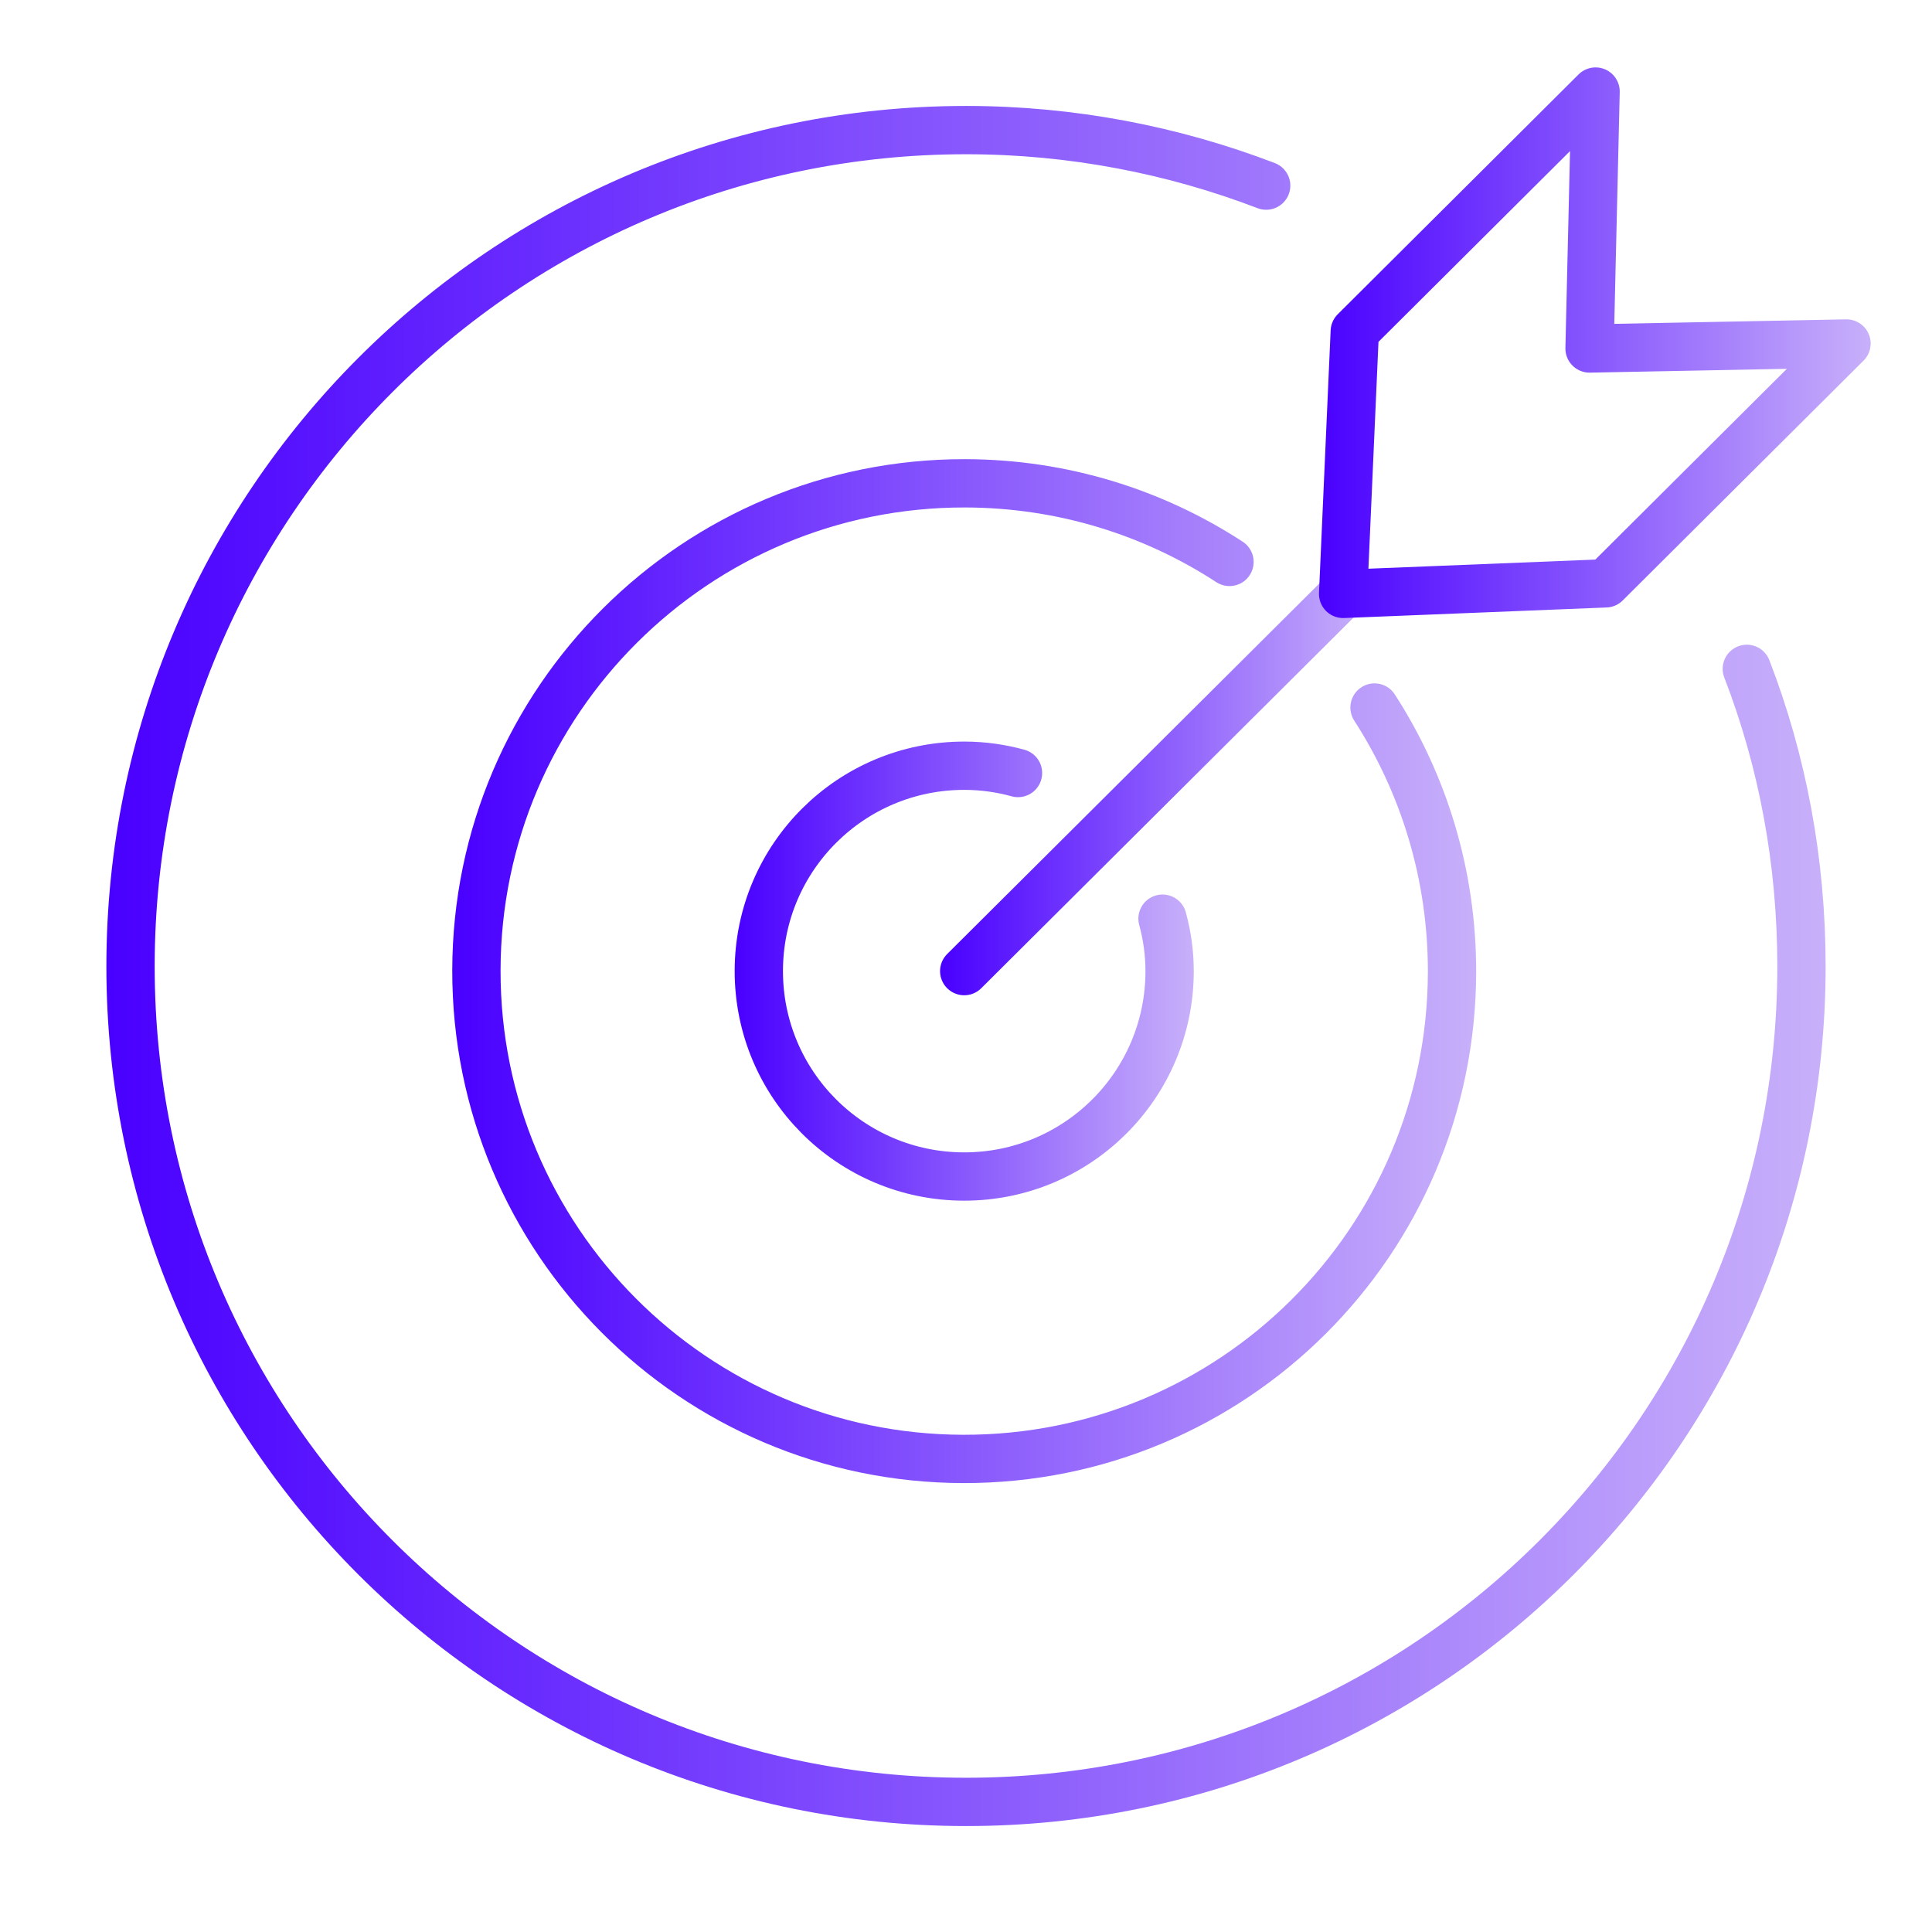
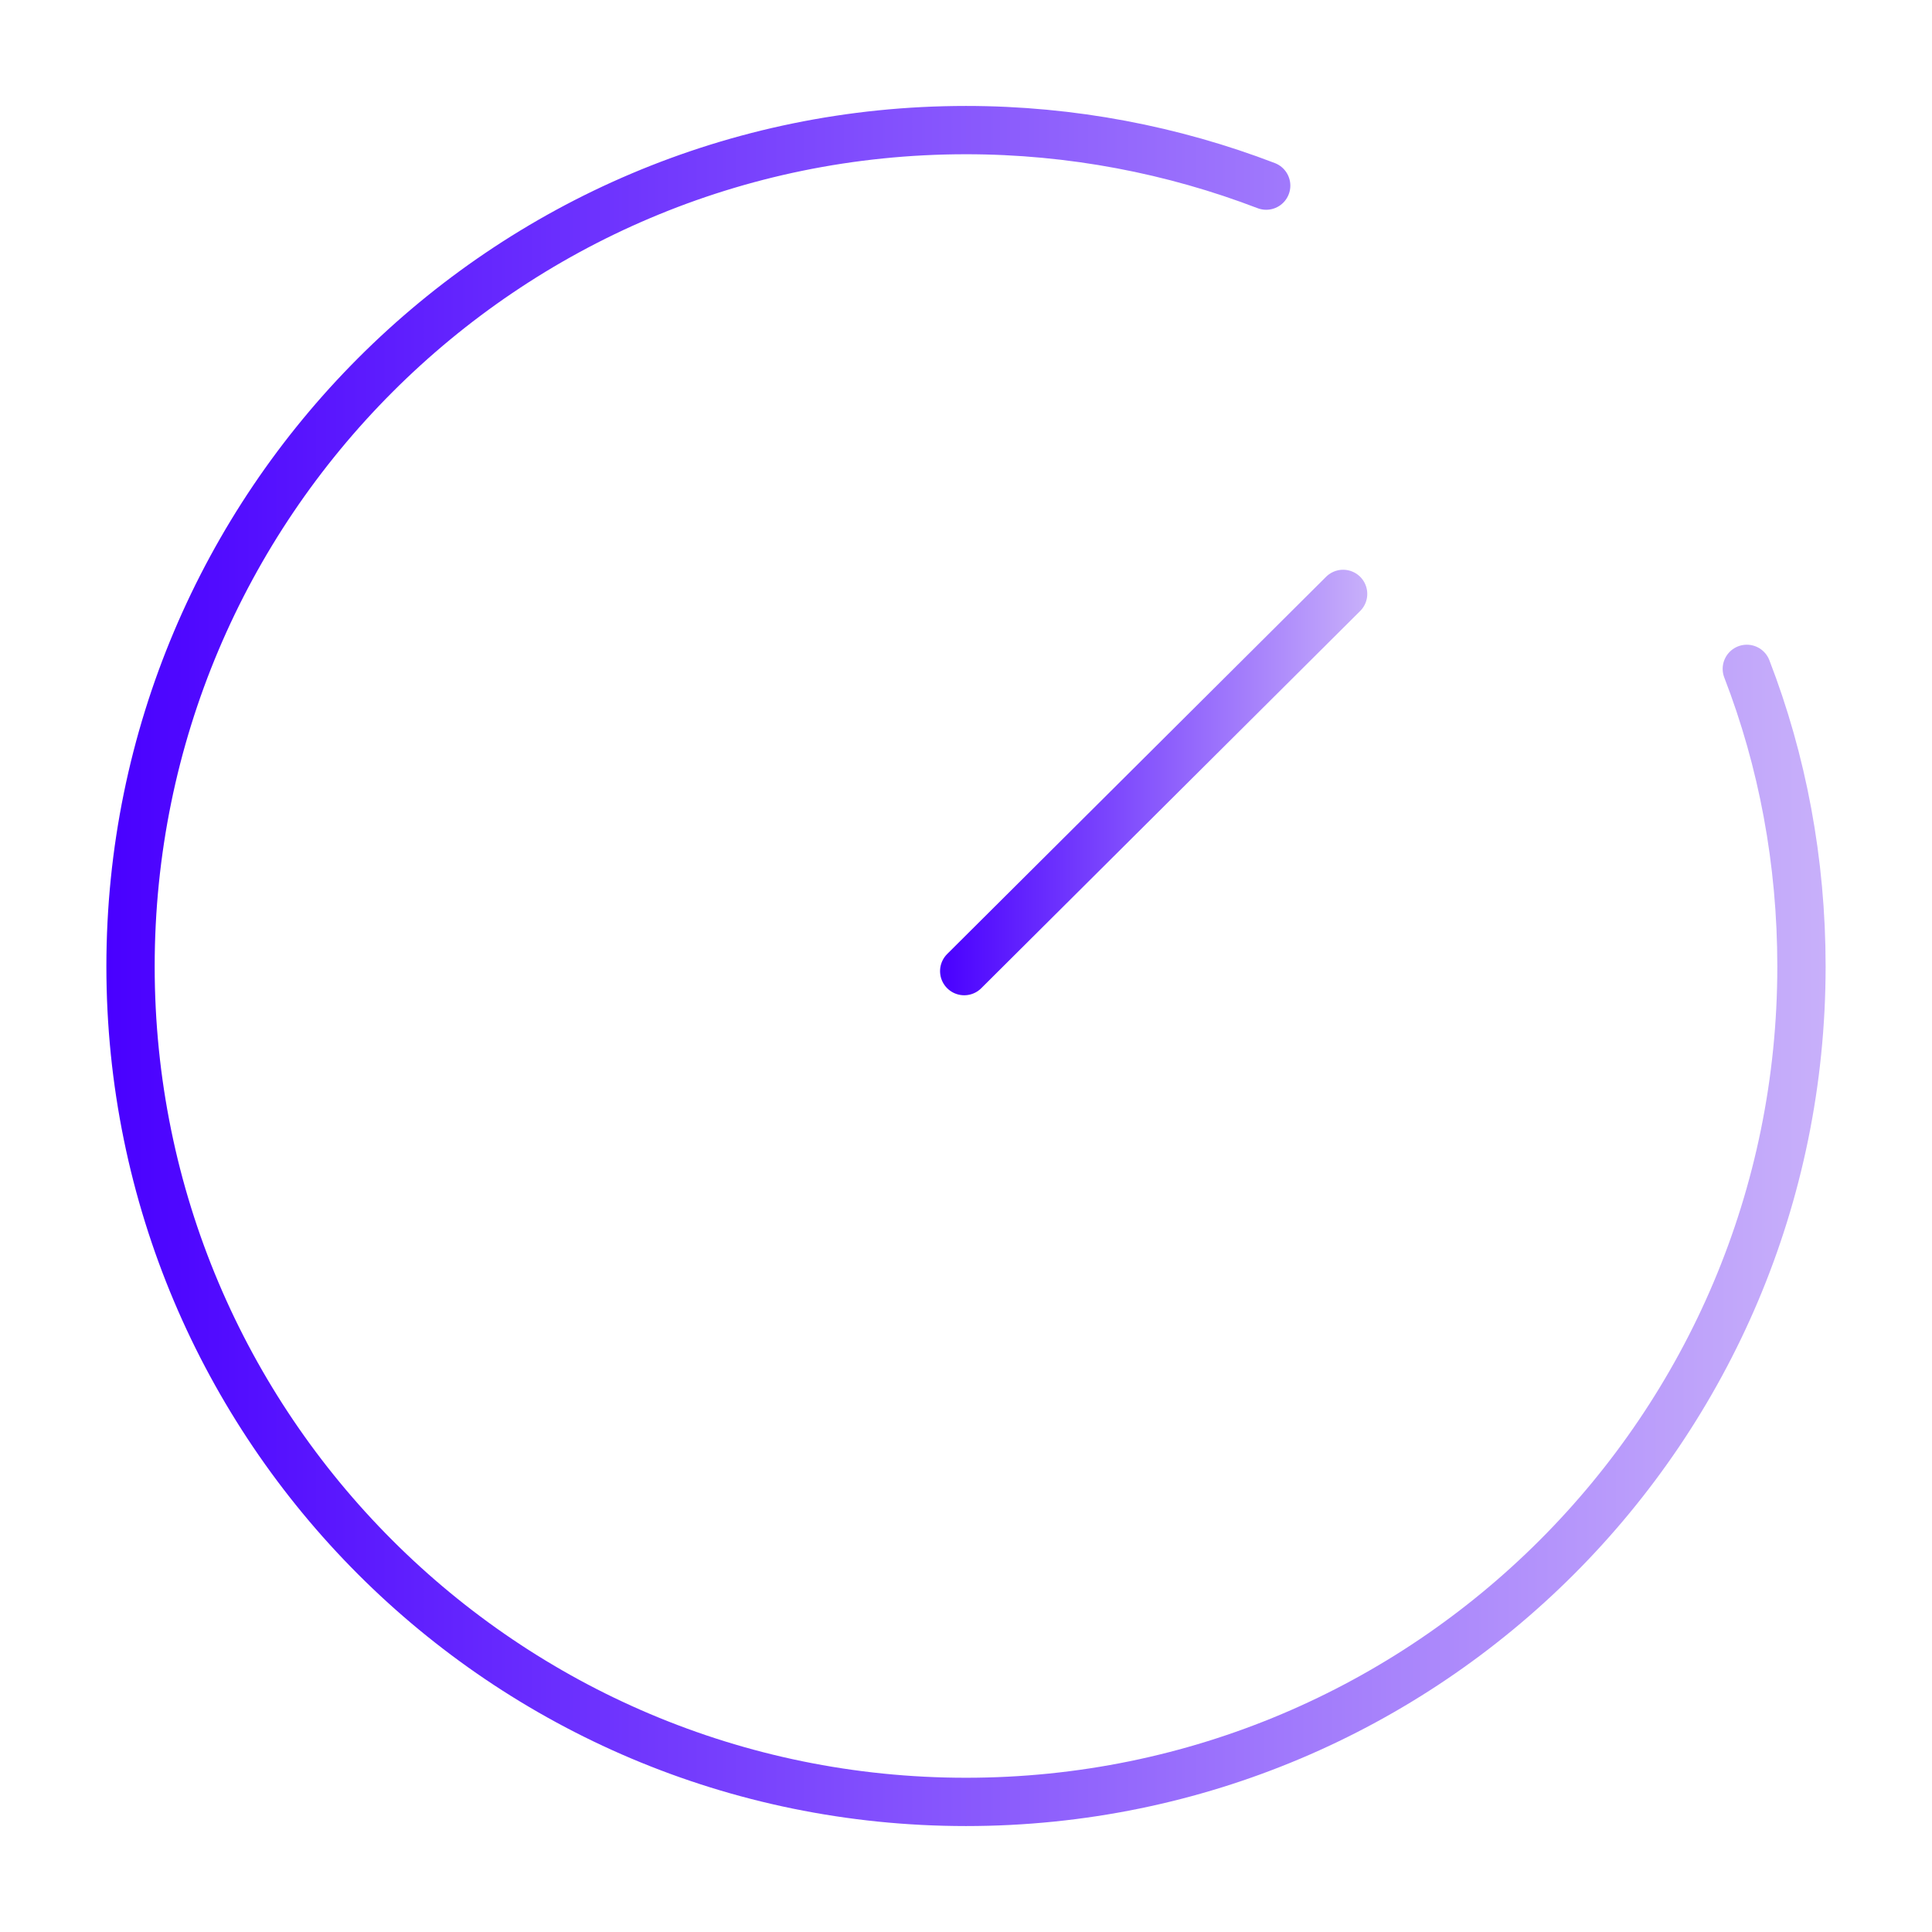
<svg xmlns="http://www.w3.org/2000/svg" xmlns:xlink="http://www.w3.org/1999/xlink" id="Layer_1" version="1.1" viewBox="0 0 800 800">
  <defs>
    <style>
      .st0 {
        stroke: url(#linear-gradient2);
      }

      .st0, .st1, .st2, .st3, .st4 {
        fill: none;
        stroke-linecap: round;
        stroke-linejoin: round;
        stroke-width: 20px;
      }

      .st1 {
        stroke: url(#linear-gradient1);
      }

      .st2 {
        stroke: url(#linear-gradient4);
      }

      .st3 {
        stroke: url(#linear-gradient3);
      }

      .st4 {
        stroke: url(#linear-gradient);
      }
    </style>
    <linearGradient id="linear-gradient" x1="187.27" y1="402.12" x2="611.25" y2="402.12" gradientUnits="userSpaceOnUse">
      <stop offset="0" stop-color="#4900ff" />
      <stop offset="1" stop-color="#c8b0fa" />
    </linearGradient>
    <linearGradient id="linear-gradient1" x1="304.21" y1="402.12" x2="494.31" y2="402.12" xlink:href="#linear-gradient" />
    <linearGradient id="linear-gradient2" x1="389.26" y1="324.02" x2="566.16" y2="324.02" xlink:href="#linear-gradient" />
    <linearGradient id="linear-gradient3" x1="546.16" y1="141.92" x2="774.6" y2="141.92" xlink:href="#linear-gradient" />
    <linearGradient id="linear-gradient4" x1="44.05" y1="400" x2="755.95" y2="400" xlink:href="#linear-gradient" />
  </defs>
-   <path class="st4" d="M509.11,232.68c-31.42-20.48-69.03-32.46-109.43-32.55-111.41-.23-202.18,89.94-202.41,201.57-.23,111.63,90.16,202.18,201.57,202.41,111.63.23,202.18-89.94,202.41-201.57.08-40.4-11.75-78.05-32.09-109.57" />
-   <path class="st1" d="M421.54,320.09c-7.01-1.93-14.45-3.01-22.11-3.02-46.99-.1-85.13,37.88-85.22,84.87-.1,46.99,37.88,85.13,84.87,85.23,46.99.1,85.13-37.88,85.23-84.87.02-7.65-1.03-14.88-2.93-21.9" />
  <line class="st0" x1="399.26" y1="402.12" x2="556.16" y2="245.92" />
-   <polygon class="st3" points="560.98 137.22 556.16 245.92 664.88 241.55 764.6 142.24 658.2 144.3 660.7 37.91 560.98 137.22" />
  <path class="st2" d="M723.32,276.96c14.73,38.08,22.63,79.75,22.63,123.22,0,191.12-154.83,345.95-345.95,345.95S54.05,591.3,54.05,400.18,208.89,53.87,400,53.87c43.83,0,85.86,8.26,124.3,22.99" />
</svg>